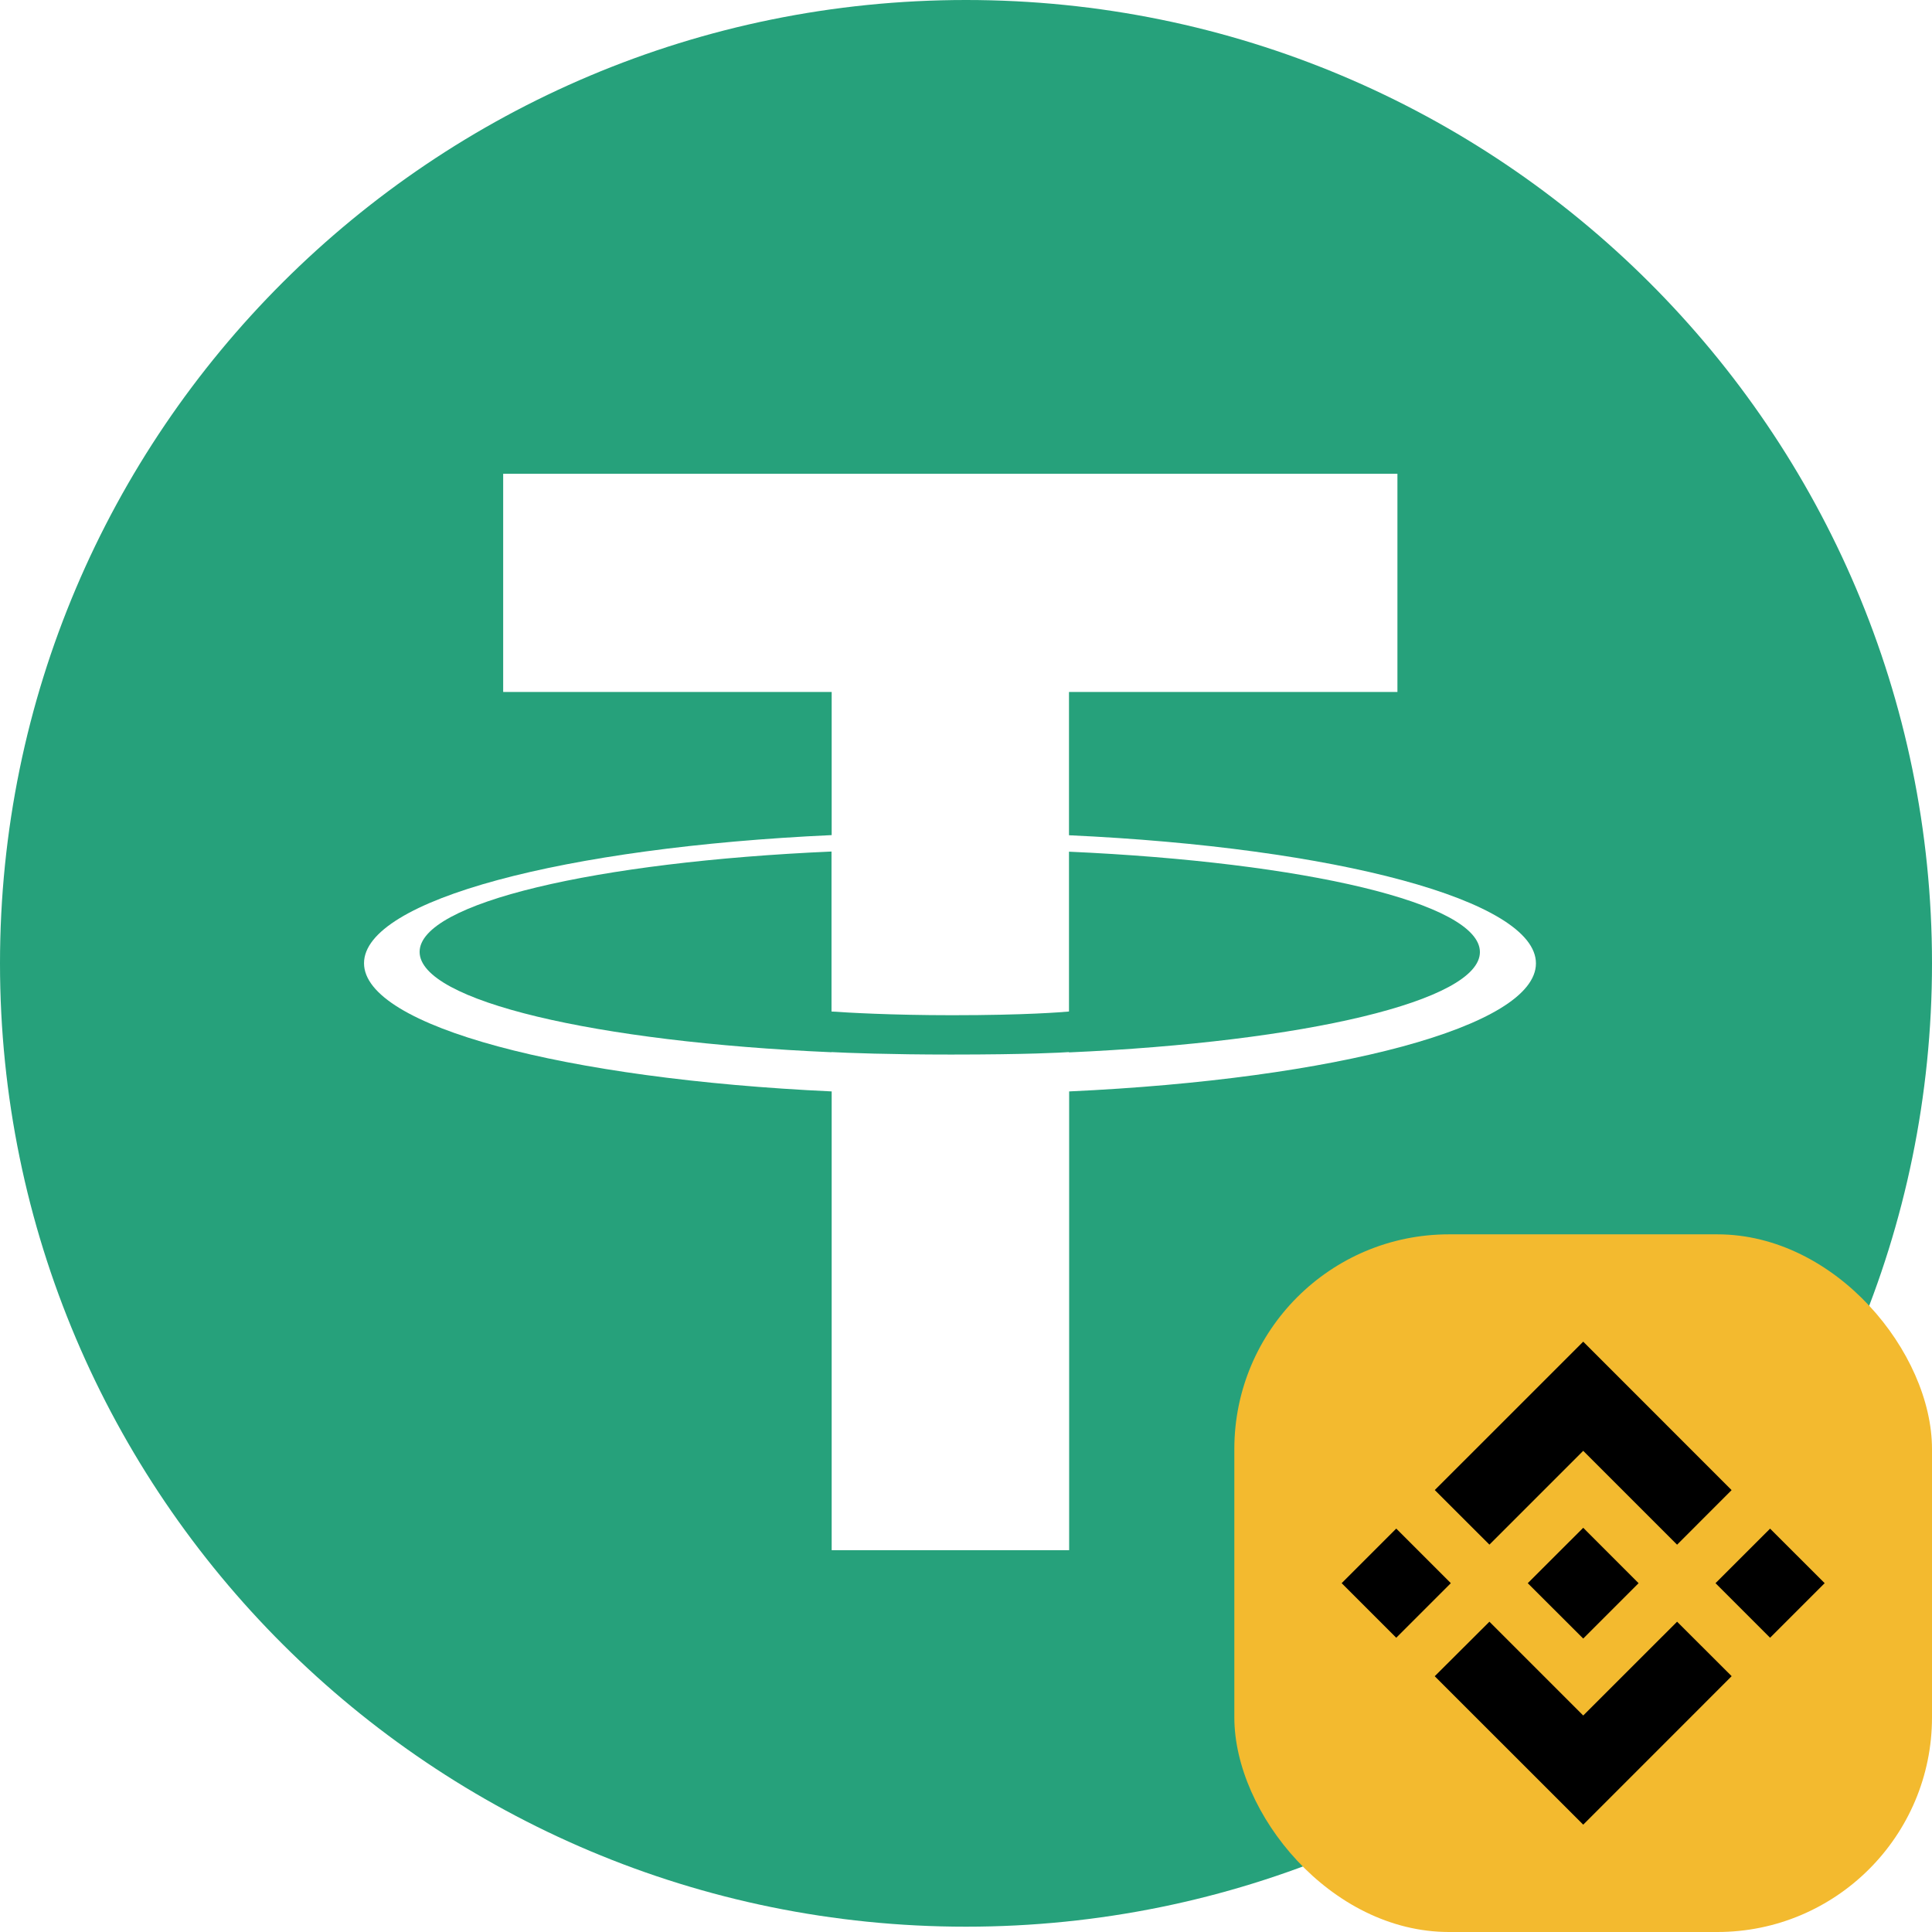
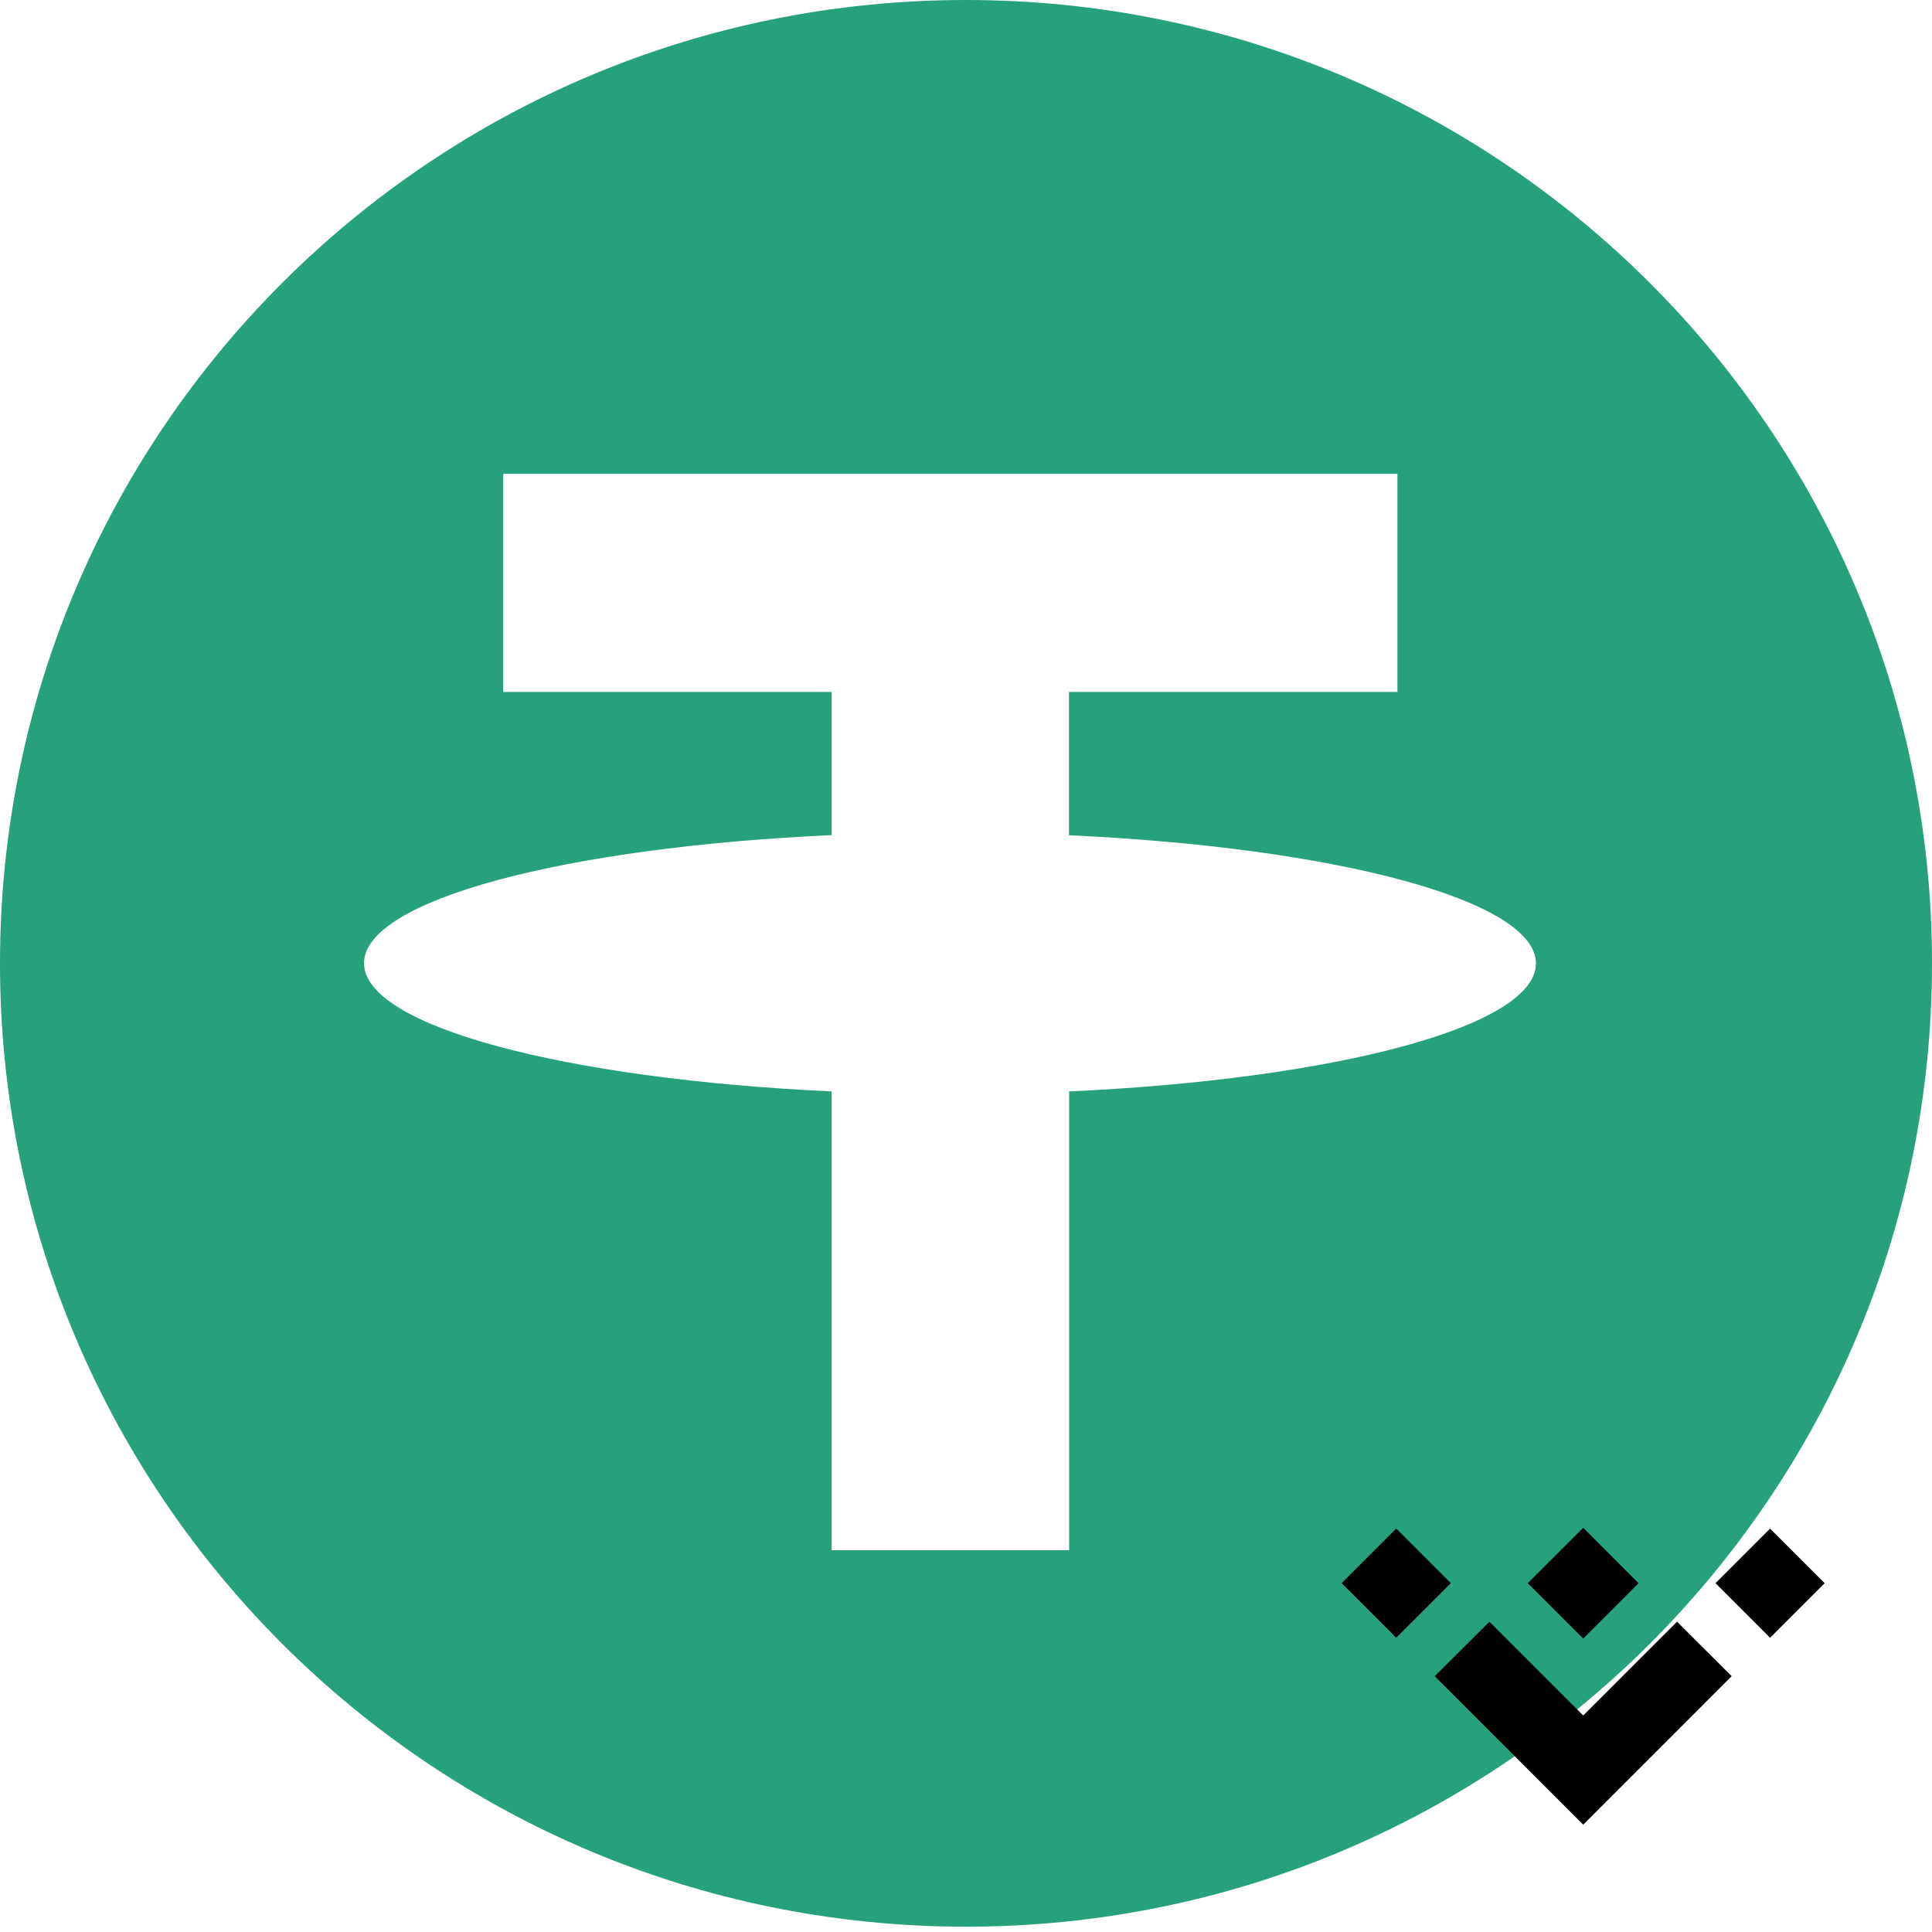
<svg xmlns="http://www.w3.org/2000/svg" width="36" height="36" viewBox="0 0 36 36" fill="none">
-   <path d="M19.919 19.604V19.61C24.303 19.414 27.576 18.652 27.576 17.74C27.576 16.828 24.306 16.066 19.919 15.87V18.848C19.791 18.86 19.108 18.917 17.742 18.917C16.605 18.917 15.78 18.868 15.494 18.848V15.867C11.101 16.06 7.819 16.825 7.819 17.737C7.819 18.652 11.098 19.414 15.494 19.607V19.604C15.777 19.619 16.579 19.65 17.722 19.65C19.152 19.65 19.794 19.613 19.919 19.604Z" fill="#26A17B" />
  <path fill-rule="evenodd" clip-rule="evenodd" d="M36 17.951C36 27.864 27.941 35.901 18 35.901C8.059 35.901 0 27.864 0 17.951C0 8.037 8.059 0 18 0C27.941 0 36 8.037 36 17.951ZM19.919 12.894V15.561L19.922 15.564C24.887 15.792 28.62 16.776 28.62 17.951C28.62 19.128 24.887 20.109 19.922 20.337V28.885H15.497V20.337C10.525 20.106 6.783 19.125 6.783 17.948C6.783 16.77 10.522 15.789 15.497 15.561V12.894H9.376V8.828H26.039V12.894H19.919Z" fill="#26A17B" />
-   <rect x="23" y="23" width="13" height="13" rx="4" fill="#F3BA2F" />
-   <path d="M27.753 28.782L29.501 27.034L31.25 28.783L32.266 27.766L29.501 25L26.735 27.765L27.753 28.782Z" fill="black" />
  <path d="M25 29.5L26.017 28.483L27.034 29.5L26.017 30.517L25 29.5Z" fill="black" />
  <path d="M29.501 31.966L27.753 30.218L26.734 31.234L29.501 34L32.267 31.233L31.25 30.218L29.501 31.966Z" fill="black" />
  <path d="M31.966 29.5L32.983 28.484L34 29.5L32.983 30.517L31.966 29.5Z" fill="black" />
  <path d="M29.501 28.468L30.532 29.5H30.533L29.501 30.532L28.469 29.502L28.468 29.5L28.65 29.318L28.738 29.23L29.501 28.468Z" fill="black" />
</svg>